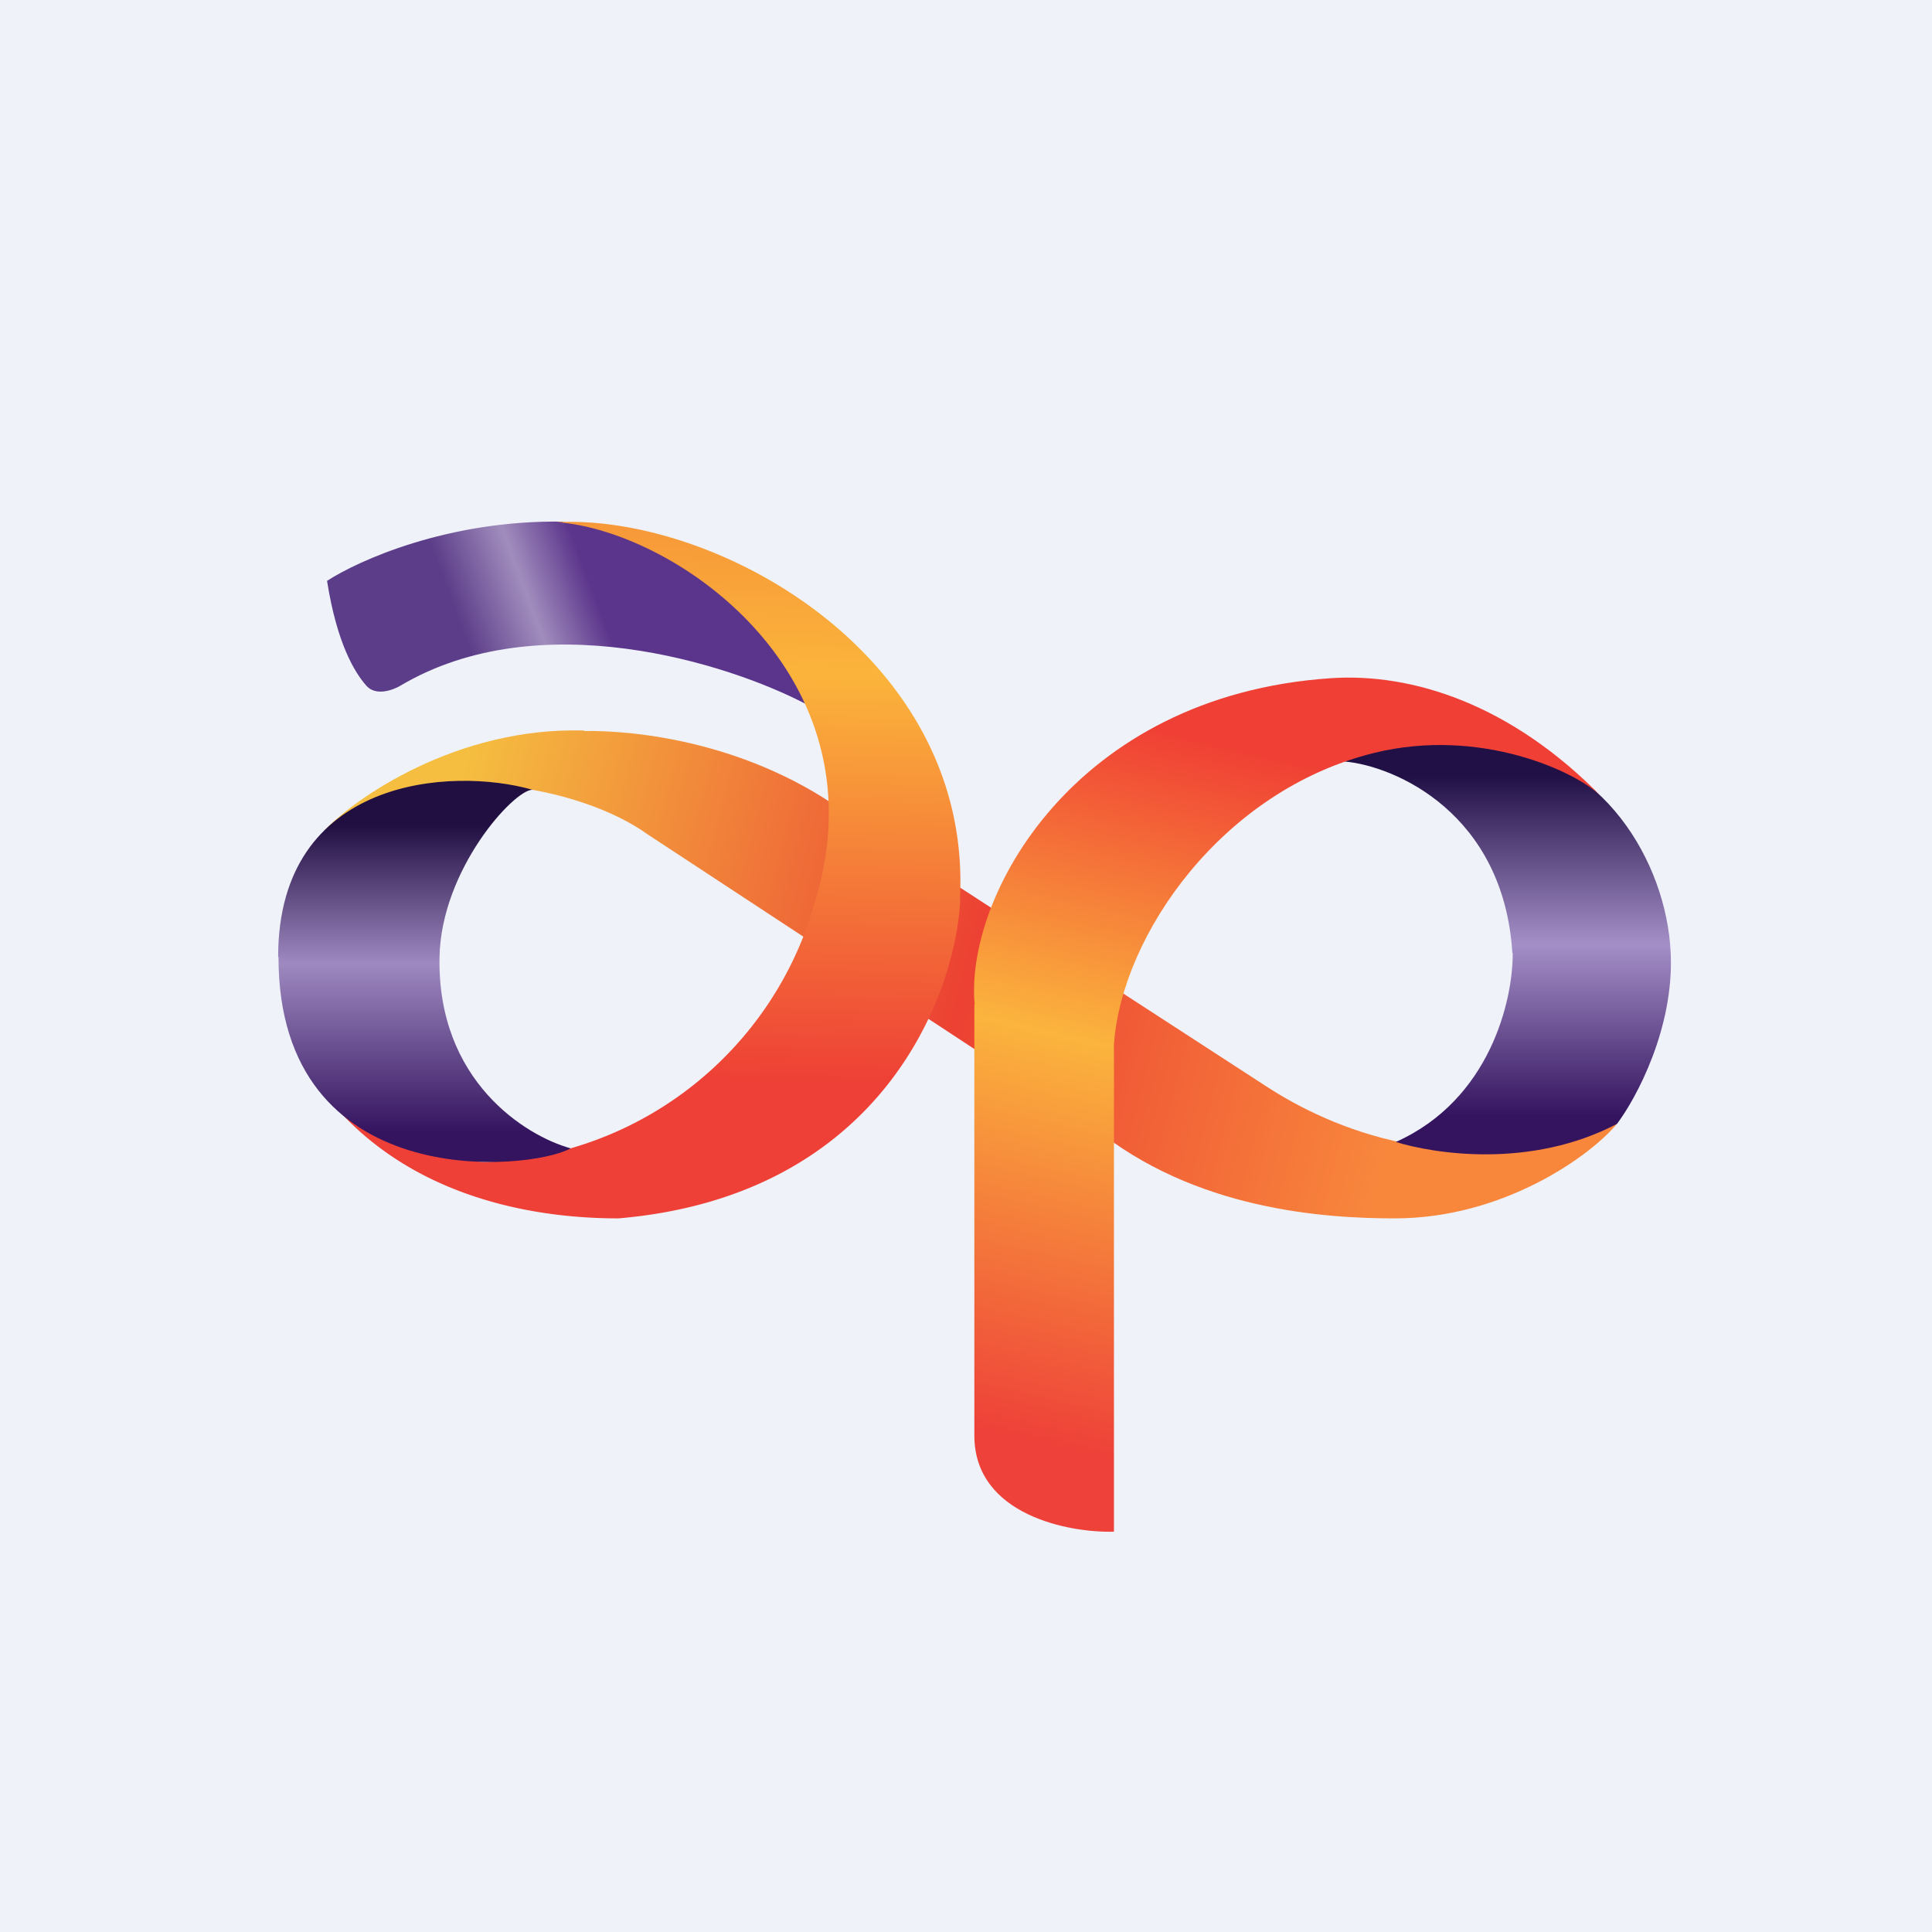
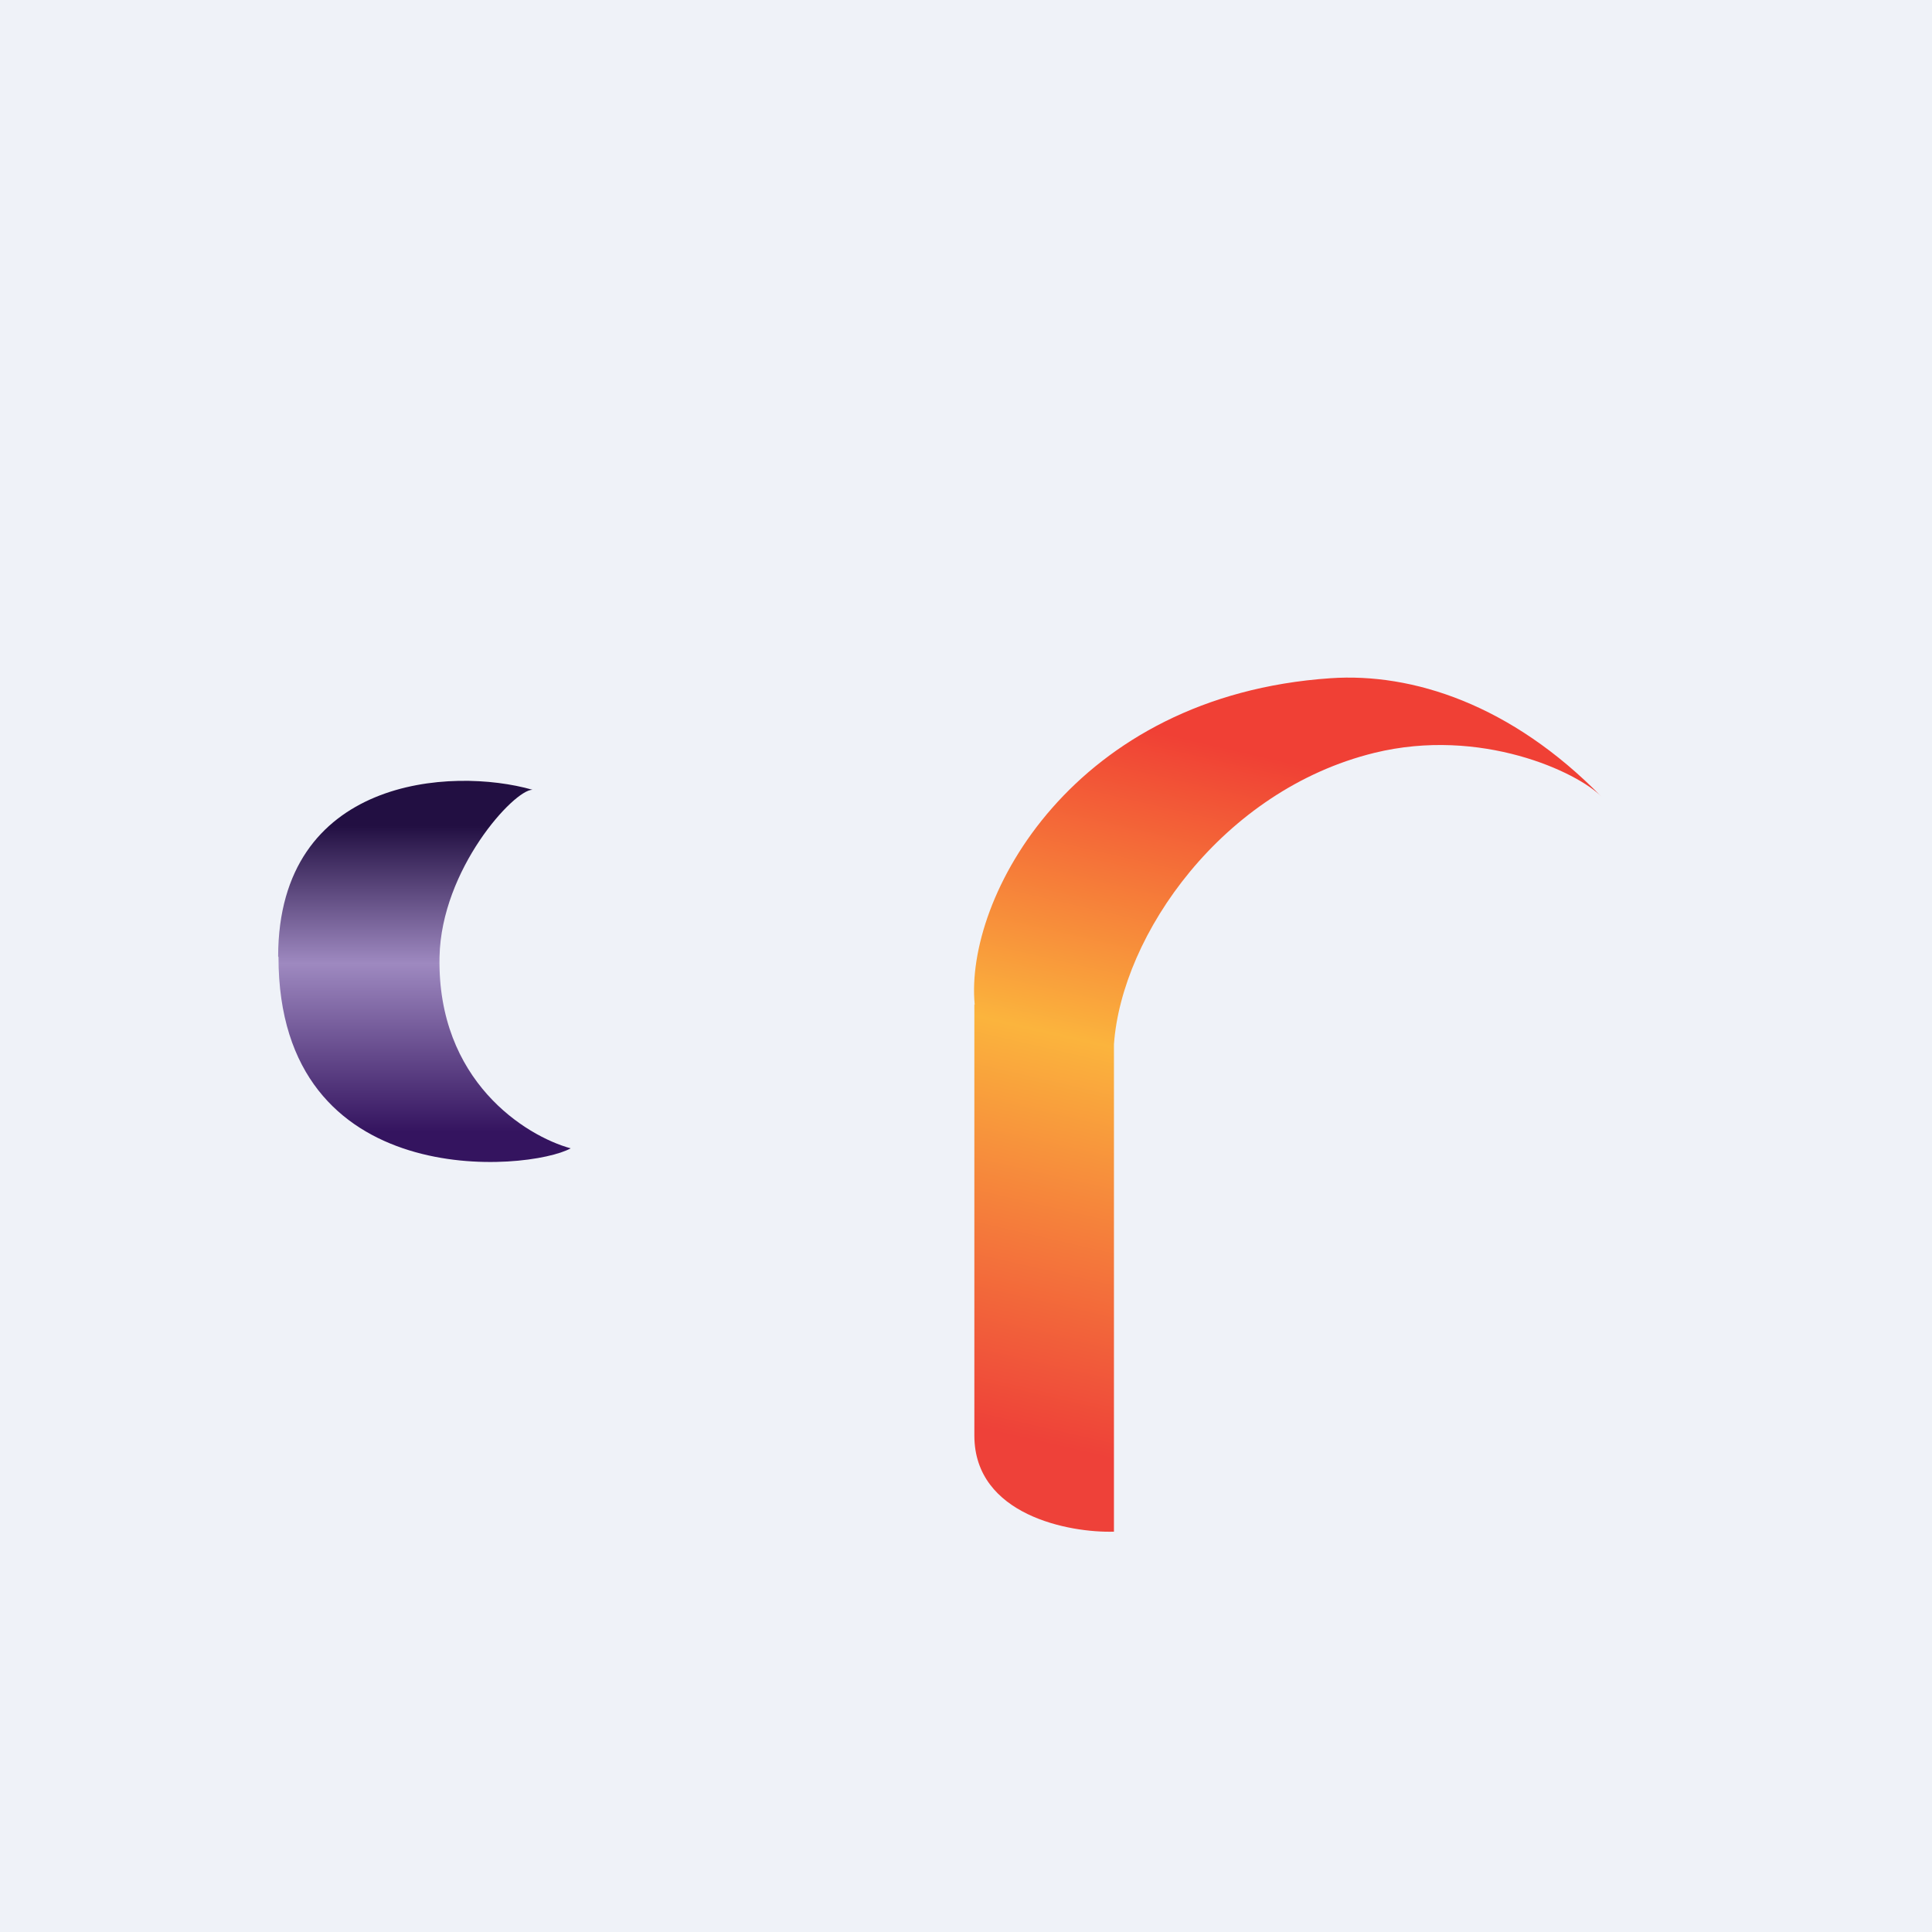
<svg xmlns="http://www.w3.org/2000/svg" viewBox="0 0 55.5 55.5">
  <path d="M 0,0 H 55.5 V 55.5 H 0 Z" fill="rgb(239, 242, 248)" />
-   <path d="M 16.769,20.985 C 13.111,20.882 10.196,22.93 9.309,23.867 C 12.237,21.59 16.779,22.65 18.587,23.957 L 31.418,32.387 C 34.317,34.755 38.03,35 40.07,35 C 43.175,35 45.676,33.218 46.452,32.282 C 41.838,34.027 38.185,32.388 36.372,31.205 L 24.467,23.477 C 21.567,21.287 18.184,20.975 16.779,21 Z" fill="url(#f)" />
-   <path d="M 16.158,14.985 C 12.862,14.934 10.28,16.111 9.395,16.686 C 9.68,18.491 10.185,19.311 10.523,19.697 C 10.793,20.006 11.288,19.826 11.503,19.697 C 15.488,17.332 20.918,19.058 23.135,20.217 C 21.559,16.254 17.828,15.073 16.168,15 Z" fill="url(#e)" />
-   <path d="M 27.575,25.845 C 27.955,18.878 20.648,14.773 16,15 C 19.41,15.253 25.378,19.382 23.425,25.86 A 10.229,10.229 0 0,1 13.972,33.38 C 12.579,33.38 10.291,32.14 9.699,31.868 C 11.768,34.168 14.852,35 17.765,35 C 25.265,34.359 27.436,28.665 27.585,25.86 Z" fill="url(#d)" />
  <path d="M 7.99,27.476 C 8,22.331 12.973,22.024 15.296,22.687 C 14.762,22.687 12.676,24.97 12.626,27.491 C 12.556,31.05 15.099,32.632 16.394,32.988 C 15.204,33.646 8,34.312 8,27.491 Z" fill="url(#c)" />
-   <path d="M 43.445,27.368 C 43.189,23.365 40.086,22.006 38.624,21.875 C 39.647,21.398 40.571,21.27 42.967,21.464 C 45.962,21.706 47.873,24.69 47.994,27.383 C 48.091,29.537 47.005,31.549 46.451,32.285 C 43.958,33.592 41.176,33.138 40.097,32.805 C 42.807,31.595 43.465,28.725 43.455,27.383 Z" fill="url(#b)" />
  <path d="M 27.99,28.848 V 41.25 C 28,43.528 30.718,44.037 32,44 V 30 C 32.222,26.857 35.115,22.7 39.478,21.628 C 42.535,20.877 45.322,22.178 46.012,22.893 C 43.409,20.231 40.572,19.323 38.222,19.483 C 30.826,19.986 27.705,25.788 28,28.863 Z" fill="url(#a)" />
  <defs>
    <linearGradient id="f" x1="9.565" x2="46.319" y1="22.773" y2="32.279" gradientUnits="userSpaceOnUse">
      <stop stop-color="rgb(245, 190, 64)" offset=".091" />
      <stop stop-color="rgb(236, 65, 51)" offset=".5" />
      <stop stop-color="rgb(248, 135, 60)" offset=".841" />
    </linearGradient>
    <linearGradient id="e" x1="8.738" x2="21.629" y1="19.103" y2="14.308" gradientUnits="userSpaceOnUse">
      <stop stop-color="rgb(92, 61, 137)" offset=".336" />
      <stop stop-color="rgb(161, 141, 189)" offset=".487" />
      <stop stop-color="rgb(91, 52, 139)" offset=".621" />
    </linearGradient>
    <linearGradient id="d" x1="19.755" x2="18.778" y1="-5.068" y2="35.076" gradientUnits="userSpaceOnUse">
      <stop stop-color="rgb(232, 61, 48)" offset=".16" />
      <stop stop-color="rgb(251, 180, 59)" offset=".606" />
      <stop stop-color="rgb(238, 64, 54)" offset=".898" />
    </linearGradient>
    <linearGradient id="c" x1="12.211" x2="12.211" y1="22.43" y2="33.458" gradientUnits="userSpaceOnUse">
      <stop stop-color="rgb(34, 15, 66)" offset=".117" />
      <stop stop-color="rgb(158, 137, 192)" offset=".476" />
      <stop stop-color="rgb(52, 20, 95)" offset=".915" />
    </linearGradient>
    <linearGradient id="b" x1="43.367" x2="43.367" y1="21.416" y2="33.223" gradientUnits="userSpaceOnUse">
      <stop stop-color="rgb(33, 16, 70)" offset=".075" />
      <stop stop-color="rgb(164, 143, 199)" offset=".484" />
      <stop stop-color="rgb(52, 20, 95)" offset=".9" />
    </linearGradient>
    <linearGradient id="a" x1="37.167" x2="31.624" y1="19.921" y2="44" gradientUnits="userSpaceOnUse">
      <stop stop-color="rgb(240, 64, 53)" offset=".079" />
      <stop stop-color="rgb(251, 180, 61)" offset=".448" />
      <stop stop-color="rgb(238, 65, 57)" offset=".915" />
    </linearGradient>
  </defs>
</svg>